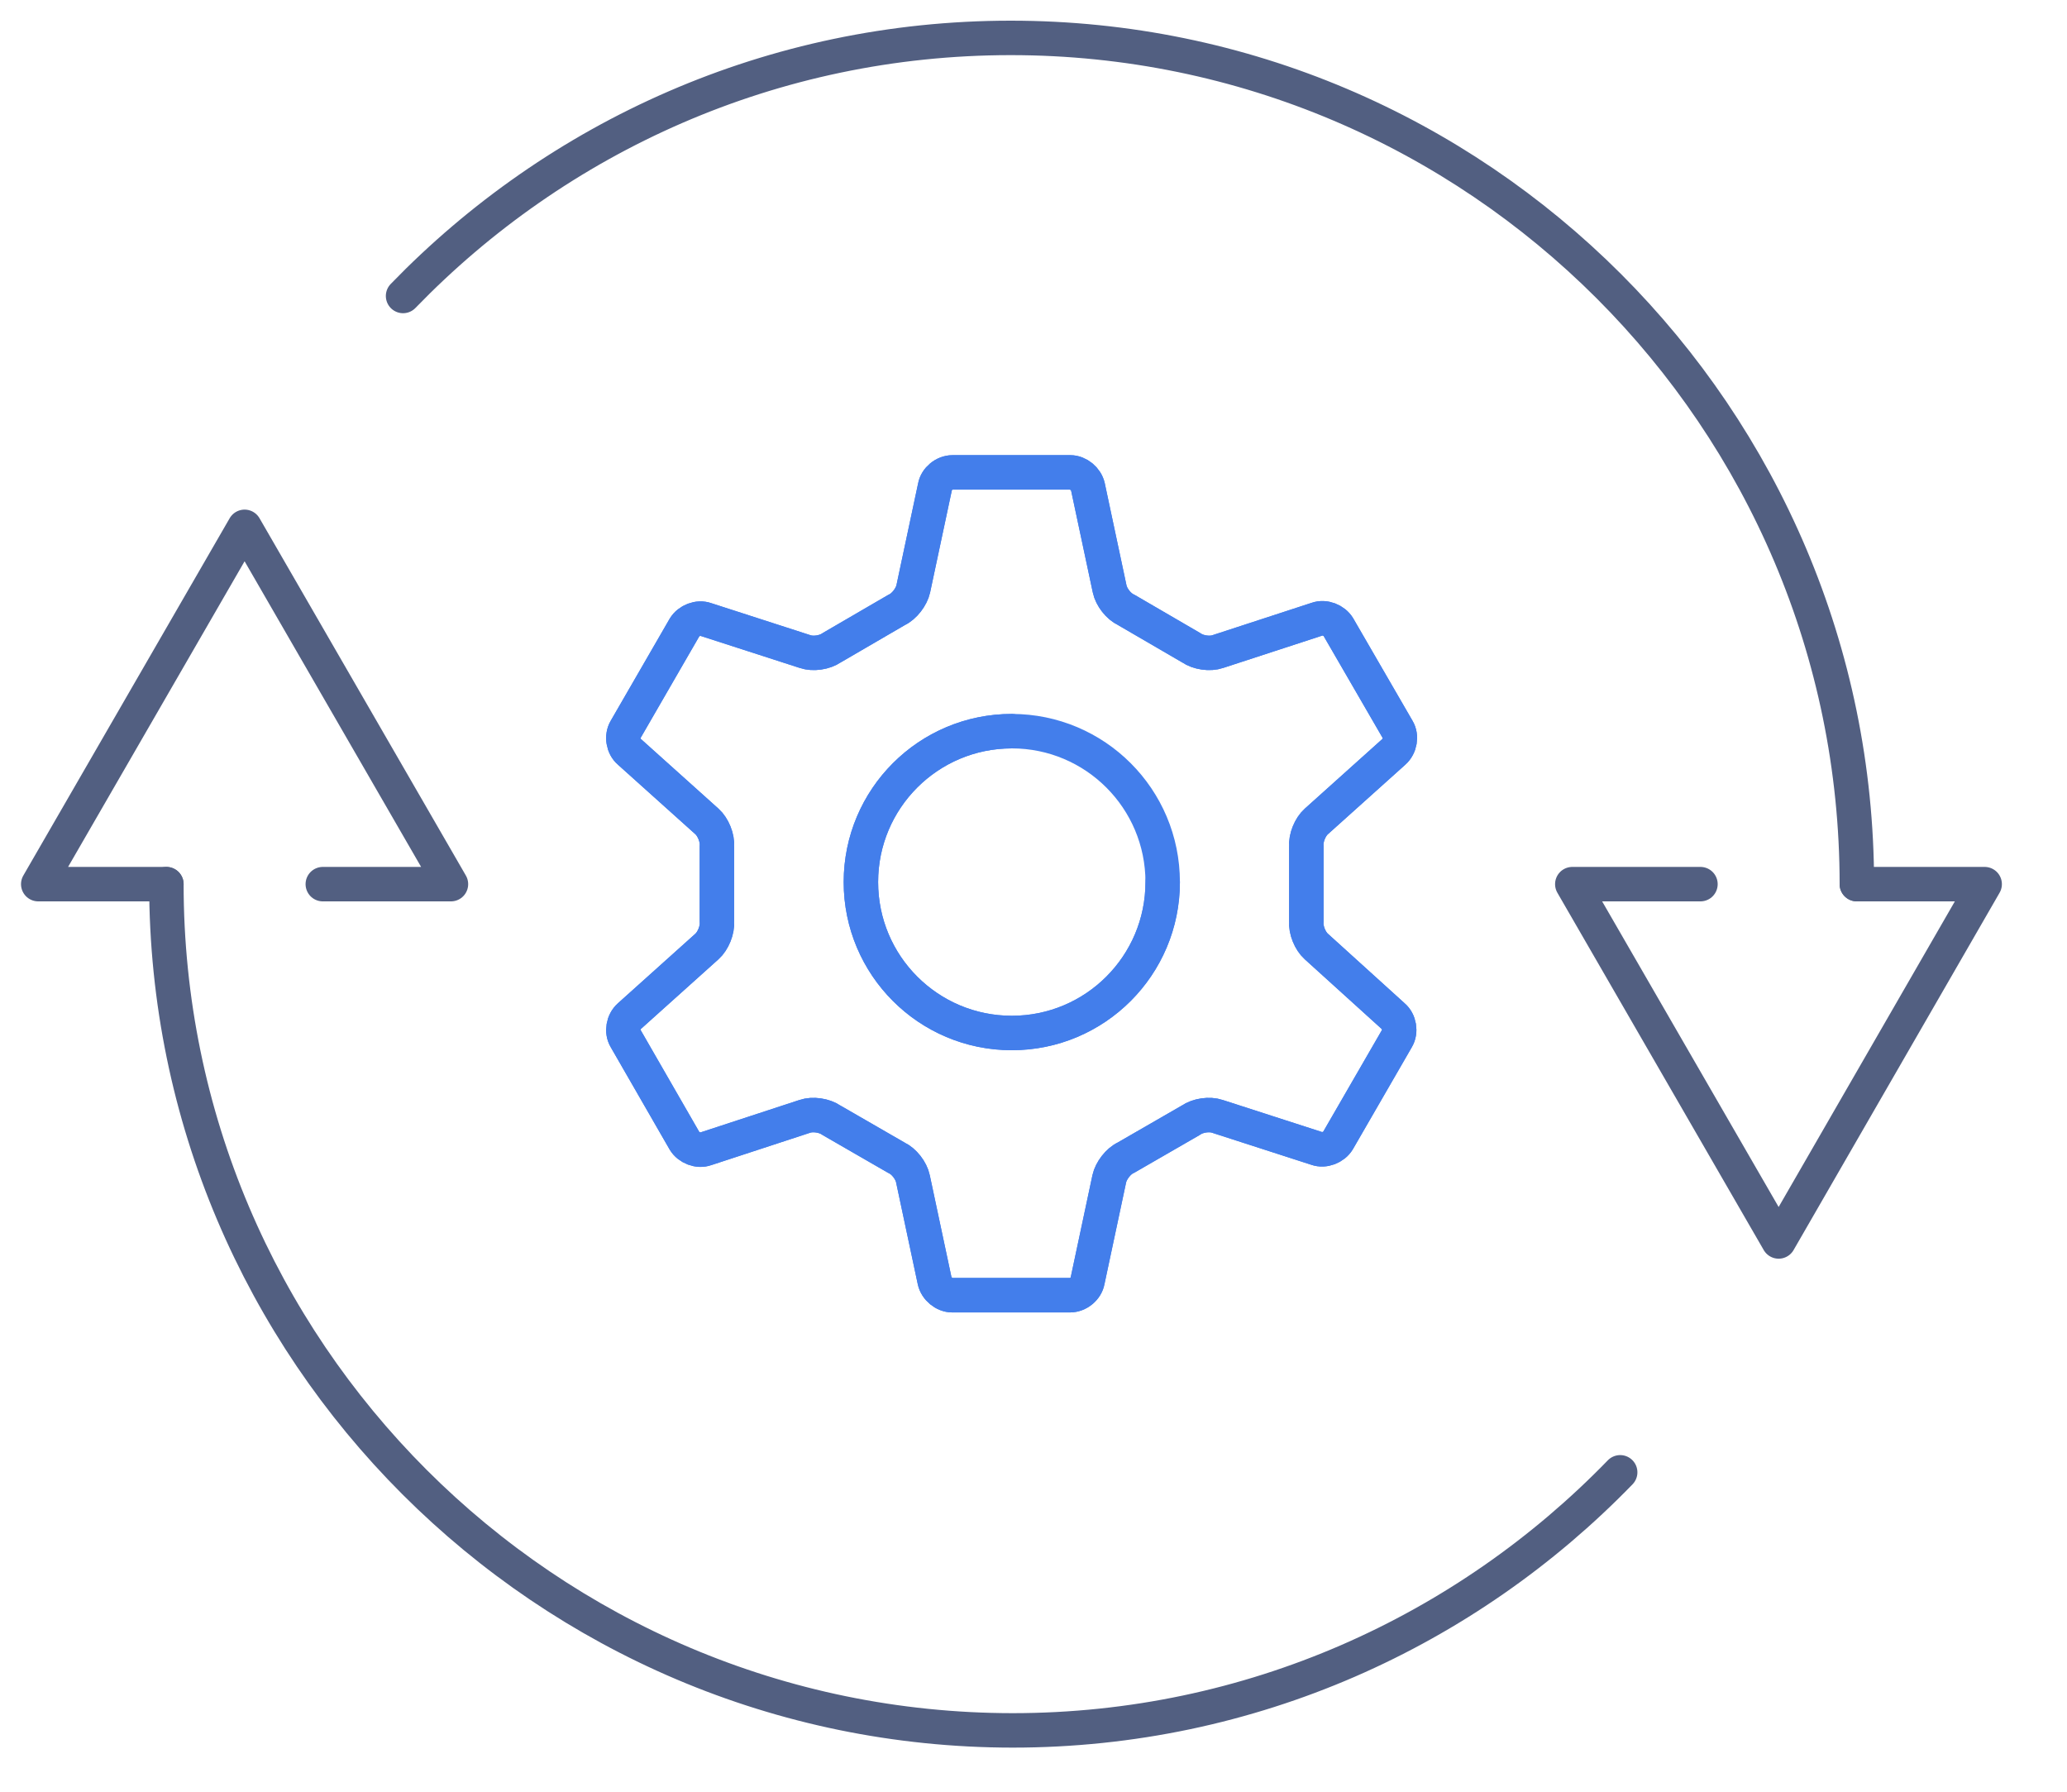
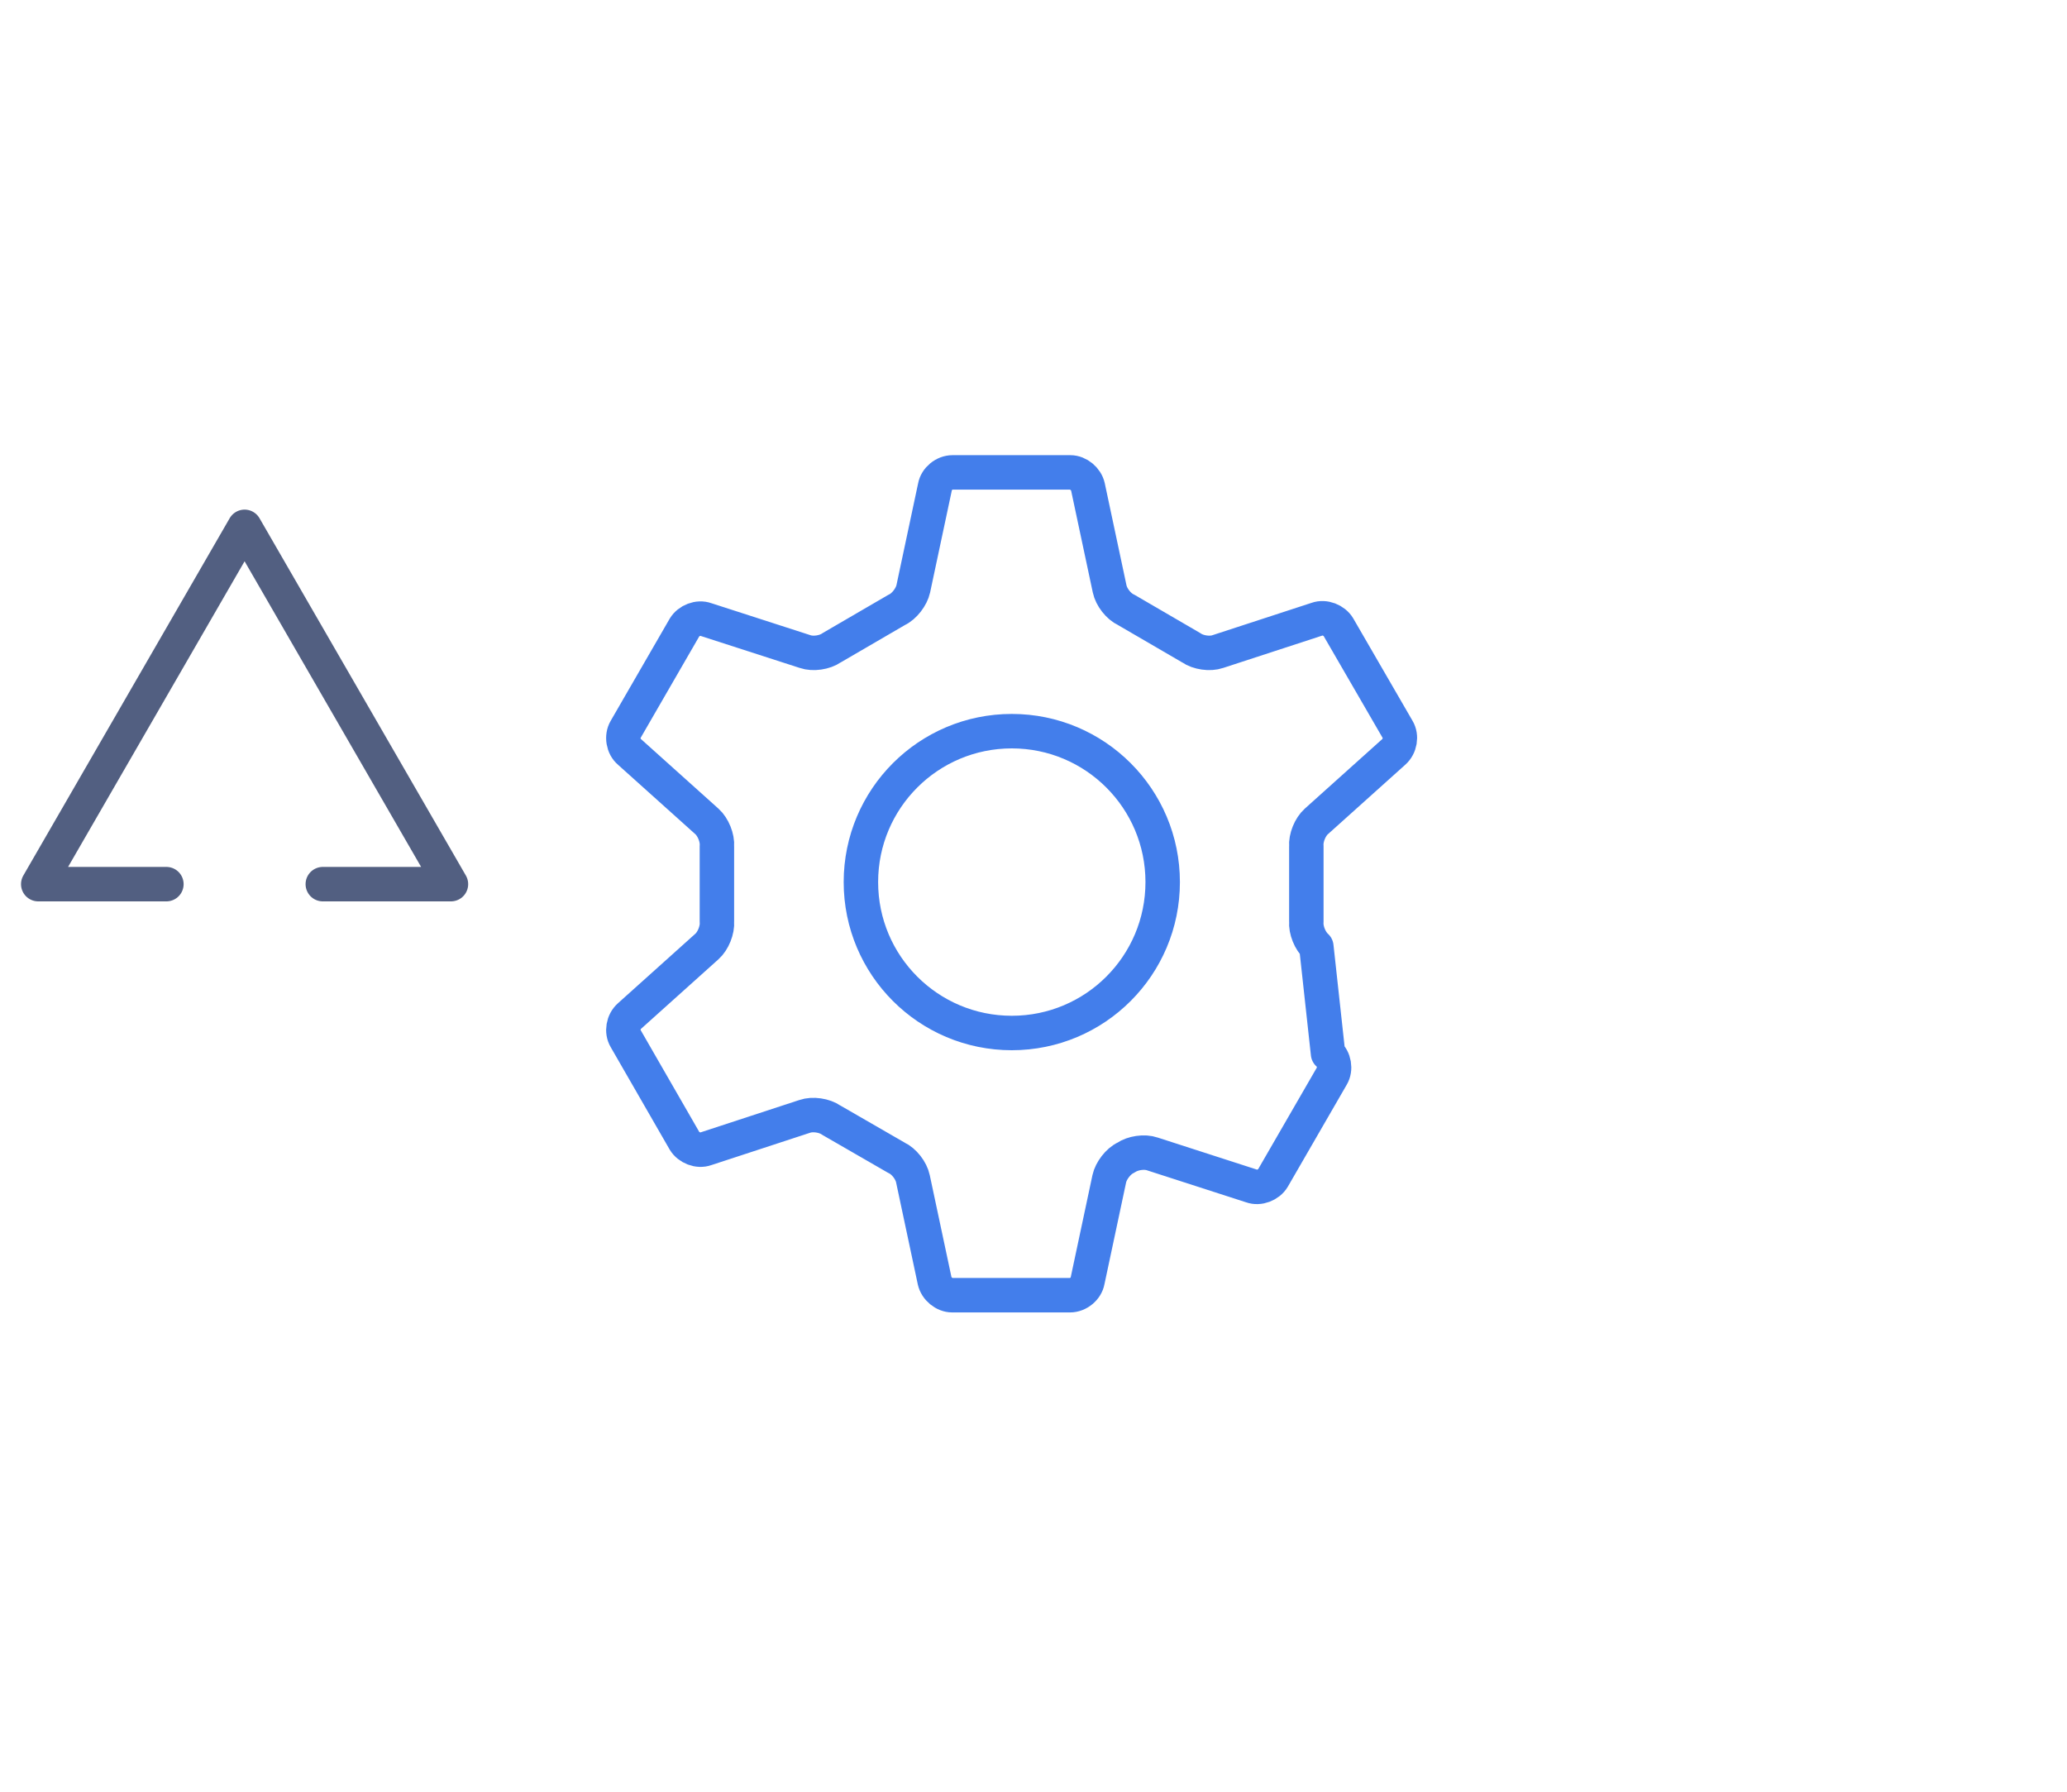
<svg xmlns="http://www.w3.org/2000/svg" id="图层_1" x="0px" y="0px" viewBox="0 0 600 520" style="enable-background:new 0 0 600 520;" xml:space="preserve">
  <style type="text/css">	.st0{fill:none;stroke:#525F81;stroke-width:10;stroke-linecap:round;stroke-linejoin:round;stroke-miterlimit:7.111;}	.st1{fill:none;stroke:#437EEB;stroke-width:10;stroke-linecap:round;stroke-linejoin:round;stroke-miterlimit:13.333;}</style>
  <g>
    <g>
      <g>
        <g>
          <g>
-             <polyline class="st0" points="493.6,256.6 456.4,256.6 516.3,360.3 576.1,256.6 539,256.6      " />
-           </g>
+             </g>
          <g>
-             <path class="st0" d="M117,85.9C161.7,39.7,224.2,11,293.4,11C428.8,11,539,121.2,539,256.6" />
-           </g>
+             </g>
          <g>
            <g>
              <polyline class="st0" points="93.7,256.6 130.9,256.6 71,152.9 11.1,256.6 48.3,256.6       " />
            </g>
            <g>
-               <path class="st0" d="M470.3,427.3c-44.7,46.1-107.2,74.9-176.4,74.9C158.5,502.1,48.3,392,48.3,256.6" />
-             </g>
+               </g>
          </g>
        </g>
      </g>
    </g>
    <g>
      <g>
        <g>
-           <path class="st1" d="M382.1,274.7c-1.8-1.6-3.1-4.8-2.9-7.2l0-21.9c-0.2-2.4,1.1-5.6,2.9-7.2l22.5-20.2c1.8-1.6,2.3-4.5,1.1-6.5     L388.5,182c-1.2-2-4-3.1-6.2-2.3l-28.8,9.4c-2.3,0.8-5.7,0.3-7.7-1.1L326.9,177c-2.2-1-4.3-3.7-4.8-6.1l-6.3-29.6     c-0.5-2.3-2.8-4.2-5.1-4.2l-34.2,0c-2.4,0-4.7,1.9-5.1,4.2l-6.3,29.6c-0.5,2.3-2.6,5.1-4.8,6.1L241.4,188     c-2,1.4-5.4,1.9-7.7,1.1l-28.8-9.3c-2.2-0.8-5,0.3-6.2,2.3l-17.1,29.6c-1.2,2-0.7,5,1.1,6.5l22.5,20.2c1.8,1.6,3.1,4.8,2.9,7.2     l0,21.9c0.2,2.4-1.1,5.6-2.9,7.2l-22.5,20.2c-1.8,1.6-2.3,4.5-1.1,6.5l17.1,29.7c1.2,2,4,3.1,6.2,2.3l28.7-9.4     c2.3-0.8,5.7-0.3,7.7,1.1l18.9,10.9c2.2,1,4.3,3.7,4.8,6.1l6.3,29.6c0.5,2.3,2.8,4.2,5.1,4.2l34.2,0c2.4,0,4.7-1.9,5.1-4.2     l6.3-29.6c0.5-2.3,2.6-5.1,4.8-6.1l18.9-10.9c2-1.4,5.4-1.9,7.7-1.1l28.8,9.3c2.2,0.8,5-0.3,6.2-2.3l17.1-29.6     c1.2-2,0.7-5-1.1-6.5L382.1,274.7z M293.7,299.8c-24.2,0-43.8-19.6-43.8-43.8c0-24.2,19.6-43.8,43.8-43.8     c24.2,0,43.8,19.6,43.8,43.8C337.5,280.2,317.9,299.8,293.7,299.8z" />
+           <path class="st1" d="M382.1,274.7c-1.8-1.6-3.1-4.8-2.9-7.2l0-21.9c-0.2-2.4,1.1-5.6,2.9-7.2l22.5-20.2c1.8-1.6,2.3-4.5,1.1-6.5     L388.5,182c-1.2-2-4-3.1-6.2-2.3l-28.8,9.4c-2.3,0.8-5.7,0.3-7.7-1.1L326.9,177c-2.2-1-4.3-3.7-4.8-6.1l-6.3-29.6     c-0.5-2.3-2.8-4.2-5.1-4.2l-34.2,0c-2.4,0-4.7,1.9-5.1,4.2l-6.3,29.6c-0.5,2.3-2.6,5.1-4.8,6.1L241.4,188     c-2,1.4-5.4,1.9-7.7,1.1l-28.8-9.3c-2.2-0.8-5,0.3-6.2,2.3l-17.1,29.6c-1.2,2-0.7,5,1.1,6.5l22.5,20.2c1.8,1.6,3.1,4.8,2.9,7.2     l0,21.9c0.2,2.4-1.1,5.6-2.9,7.2l-22.5,20.2c-1.8,1.6-2.3,4.5-1.1,6.5l17.1,29.7c1.2,2,4,3.1,6.2,2.3l28.7-9.4     c2.3-0.8,5.7-0.3,7.7,1.1l18.9,10.9c2.2,1,4.3,3.7,4.8,6.1l6.3,29.6c0.5,2.3,2.8,4.2,5.1,4.2l34.2,0c2.4,0,4.7-1.9,5.1-4.2     l6.3-29.6c0.5-2.3,2.6-5.1,4.8-6.1c2-1.4,5.4-1.9,7.7-1.1l28.8,9.3c2.2,0.8,5-0.3,6.2-2.3l17.1-29.6     c1.2-2,0.7-5-1.1-6.5L382.1,274.7z M293.7,299.8c-24.2,0-43.8-19.6-43.8-43.8c0-24.2,19.6-43.8,43.8-43.8     c24.2,0,43.8,19.6,43.8,43.8C337.5,280.2,317.9,299.8,293.7,299.8z" />
        </g>
        <g>
-           <path class="st1" d="M382.1,274.7c-1.8-1.6-3.1-4.8-2.9-7.2l0-21.9c-0.2-2.4,1.1-5.6,2.9-7.2l22.5-20.2c1.8-1.6,2.3-4.5,1.1-6.5     L388.5,182c-1.2-2-4-3.1-6.2-2.3l-28.8,9.4c-2.3,0.8-5.7,0.3-7.7-1.1L326.9,177c-2.2-1-4.3-3.7-4.8-6.1l-6.3-29.6     c-0.5-2.3-2.8-4.2-5.1-4.2l-34.2,0c-2.4,0-4.7,1.9-5.1,4.2l-6.3,29.6c-0.5,2.3-2.6,5.1-4.8,6.1L241.4,188     c-2,1.4-5.4,1.9-7.7,1.1l-28.8-9.3c-2.2-0.8-5,0.3-6.2,2.3l-17.1,29.6c-1.2,2-0.7,5,1.1,6.5l22.5,20.2c1.8,1.6,3.1,4.8,2.9,7.2     l0,21.9c0.2,2.4-1.1,5.6-2.9,7.2l-22.5,20.2c-1.8,1.6-2.3,4.5-1.1,6.5l17.1,29.7c1.2,2,4,3.1,6.2,2.3l28.7-9.4     c2.3-0.8,5.7-0.3,7.7,1.1l18.9,10.9c2.2,1,4.3,3.7,4.8,6.1l6.3,29.6c0.5,2.3,2.8,4.2,5.1,4.2l34.2,0c2.4,0,4.7-1.9,5.1-4.2     l6.3-29.6c0.5-2.3,2.6-5.1,4.8-6.1l18.9-10.9c2-1.4,5.4-1.9,7.7-1.1l28.8,9.3c2.2,0.8,5-0.3,6.2-2.3l17.1-29.6     c1.2-2,0.7-5-1.1-6.5L382.1,274.7z" />
-           <path class="st1" d="M337.5,256c0,24.2-19.6,43.8-43.8,43.8c-24.2,0-43.8-19.6-43.8-43.8c0-24.2,19.6-43.8,43.8-43.8" />
-         </g>
+           </g>
      </g>
    </g>
  </g>
</svg>